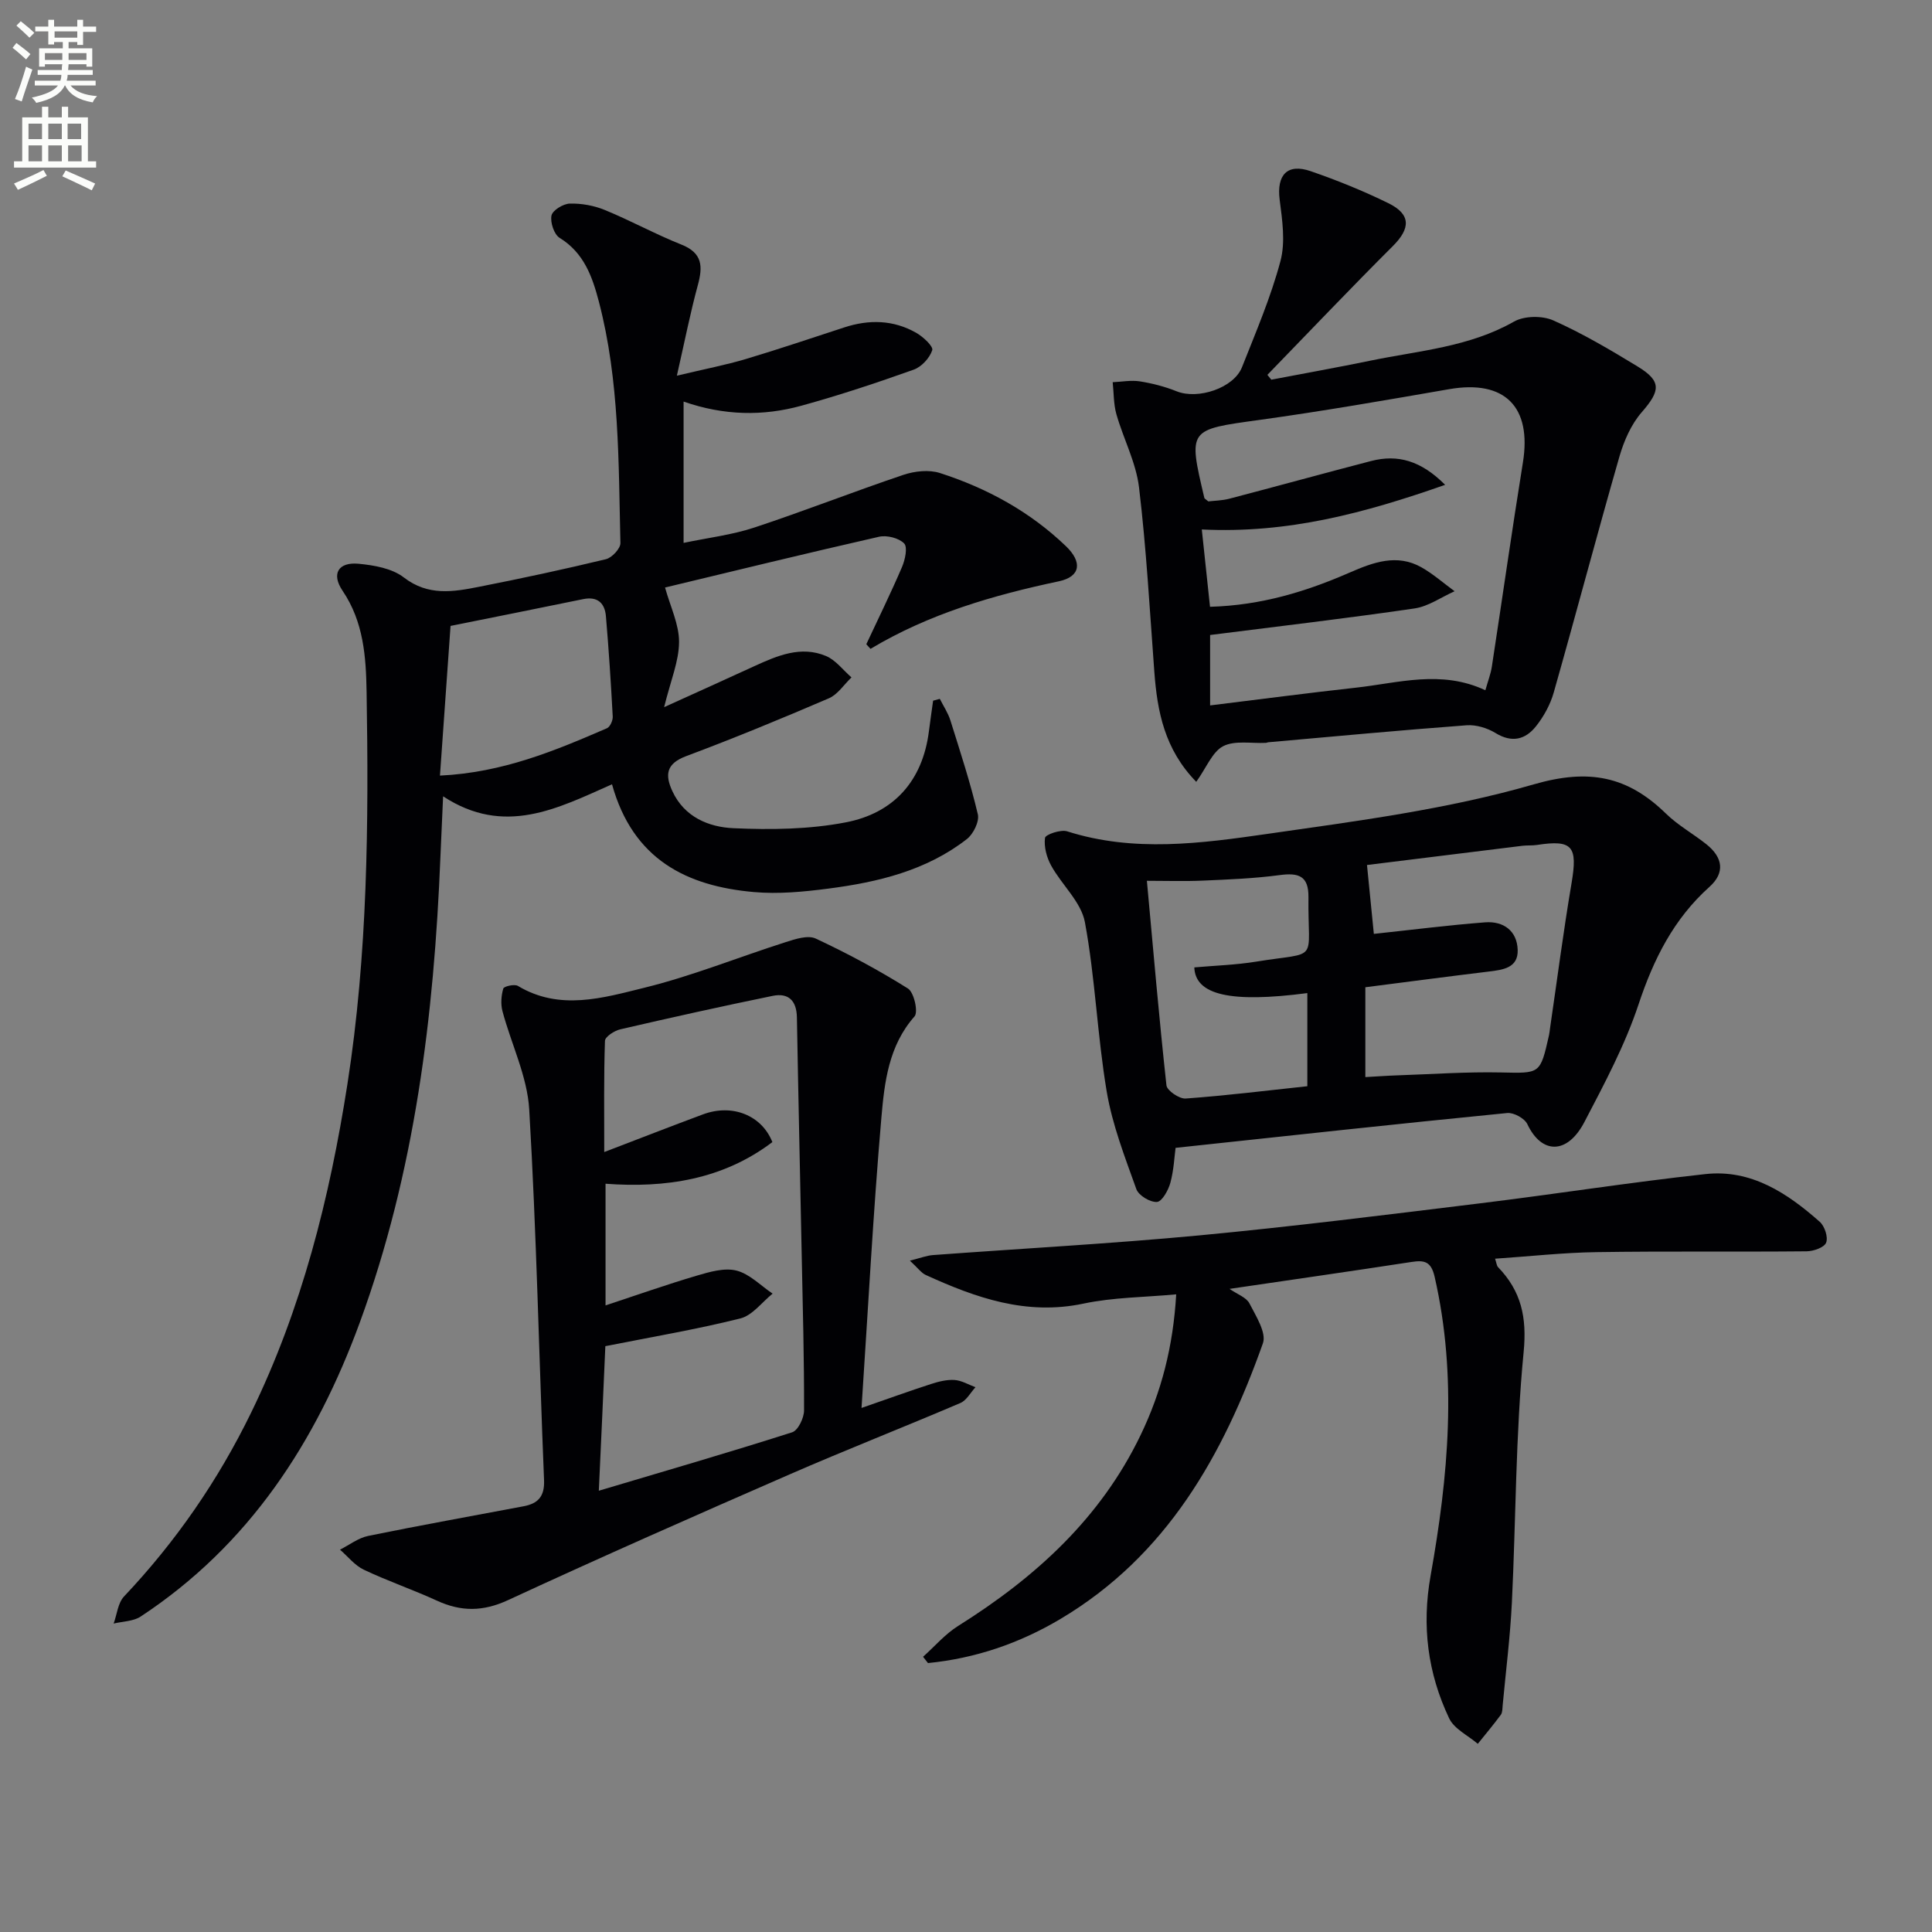
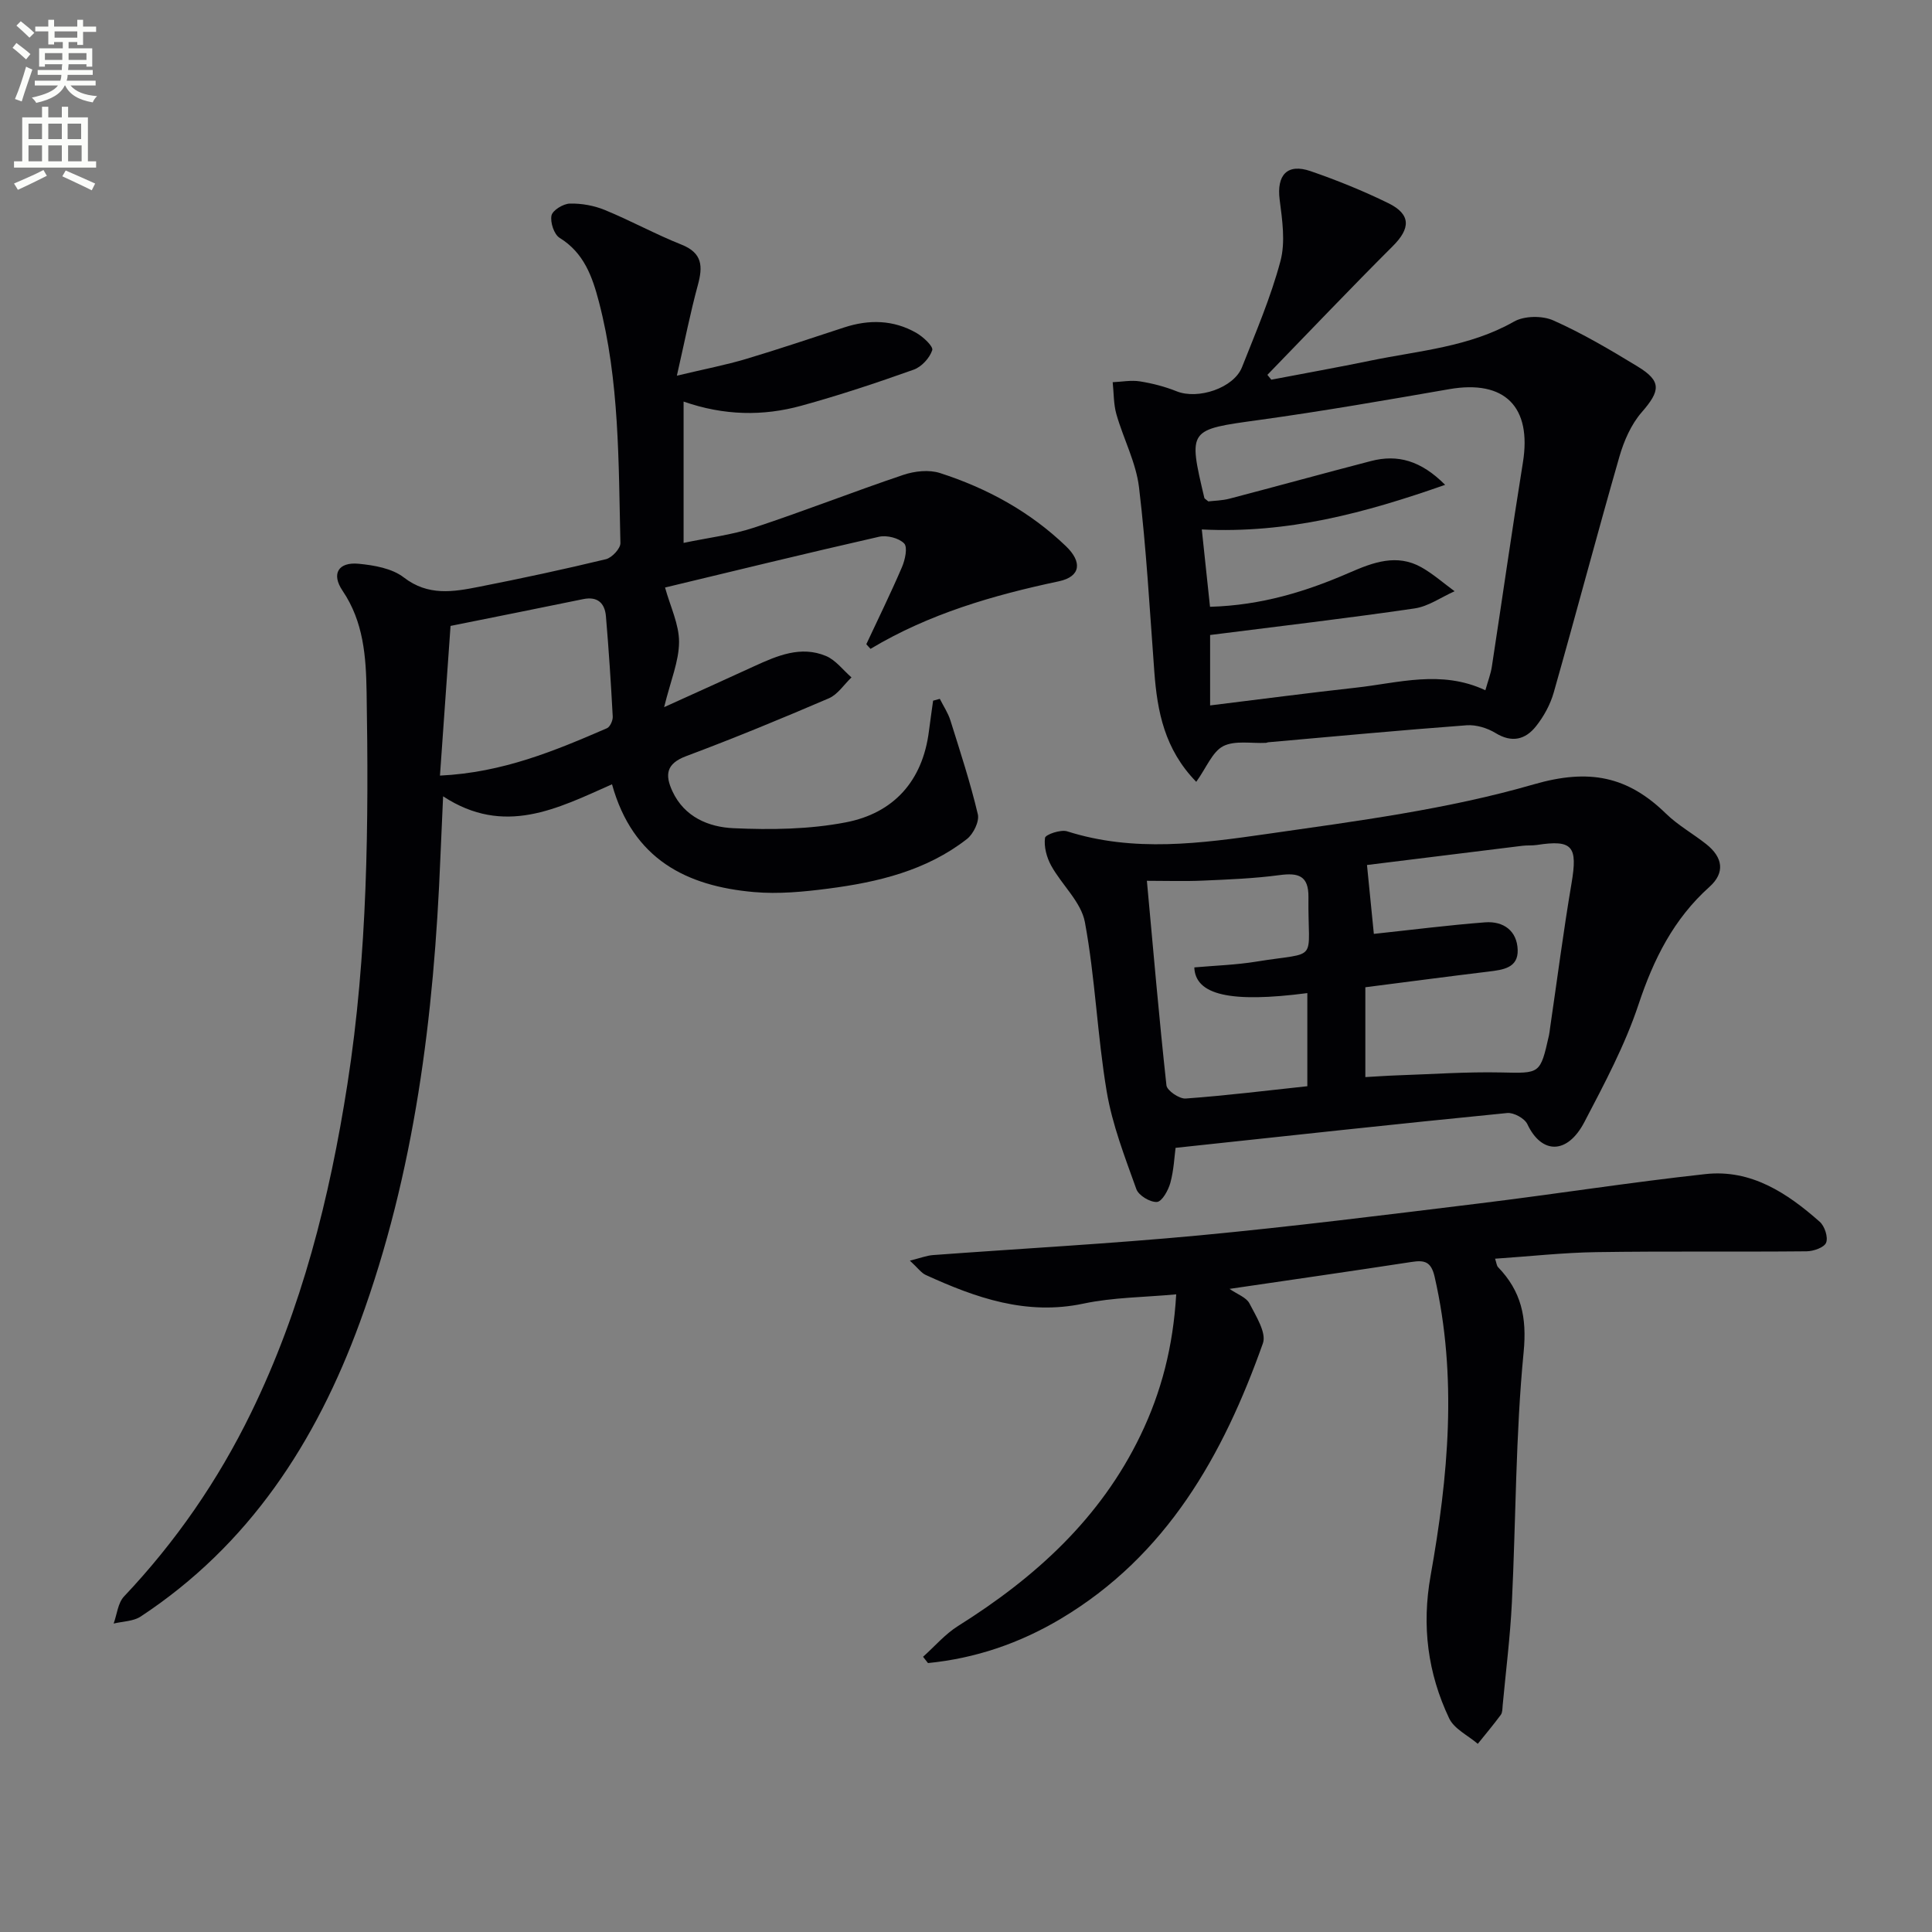
<svg xmlns="http://www.w3.org/2000/svg" enable-background="new 0 0 400 400" viewBox="0 0 400 400">
  <rect x="0" y="0" width="400" height="400" fill="#808080" stroke="none" />
  <path d="m2.6 9.9.8-1c.9.7 1.9 1.4 2.9 2.3l-.9 1.1c-1.1-1-2-1.8-2.8-2.4zm.5 10.6c.9-2.1 1.6-4.3 2.3-6.7.4.2.8.4 1.3.6-.7 2.1-1.5 4.3-2.2 6.6zm.3-15.2.9-.9c1 .8 2 1.6 2.8 2.4l-1 1c-.9-.9-1.8-1.7-2.7-2.5zm12.6-1.2h1.2v1.4h2.7v1.1h-2.7v2.7h-1.2v-.6h-1.8v1.3h4.9v3.8h-1.2v-.5h-3.7c0 .4-.1.9-.1 1.2h5.1v1h-5.2c0 .5-.1.9-.2 1.2h6v1h-5.2c1.1 1.3 2.9 2 5.5 2.2-.4.4-.7.8-.9 1.3-2.9-.5-4.8-1.6-5.7-3.5h-.1c-.8 1.7-2.7 2.9-5.9 3.6-.2-.4-.6-.8-.9-1.1 2.8-.6 4.6-1.4 5.4-2.5h-4.8v-1h5.3c.1-.3.2-.7.2-1.2h-4.9v-1h5c0-.4 0-.8.1-1.2h-3.6v.5h-1.2v-3.8h4.9v-1.3h-1.8v.5h-1.2v-2.7h-2.7v-1h2.7v-1.4h1.2v1.4h4.8zm-6.7 8.3h3.6c0-.4 0-.9 0-1.4h-3.6zm1.9-4.6h4.8v-1.3h-4.7v1.3zm6.7 3.2h-3.7v1.4h3.7z" fill="#fbfcfa" />
  <path d="m8.7 22.1h1.3v2.2h2.8v-2.2h1.3v2.2h4.1v9.1h1.7v1.3h-17v-1.3h1.7v-9.1h4.1zm.3 13.1.7 1.2c-1.8.9-3.8 1.9-6 2.9-.2-.4-.5-.8-.8-1.3 2.3-1 4.4-1.9 6.1-2.8zm-3.1-6.4h2.8v-3.2h-2.8zm0 4.6h2.8v-3.3h-2.8zm4.1-4.6h2.8v-3.2h-2.8zm0 4.6h2.8v-3.3h-2.8zm3.6 1.9c2.1.9 4.1 1.8 6.1 2.7l-.7 1.4c-2.2-1.1-4.2-2-6.1-2.9zm3.2-9.7h-2.8v3.2h2.8zm-2.7 7.8h2.8v-3.3h-2.8z" fill="#fbfcfa" />
  <g fill="#010104">
    <path d="m194.58 144.69c.74 1.48 1.7 2.9 2.19 4.46 2.02 6.44 4.13 12.88 5.68 19.44.35 1.49-.93 4.09-2.27 5.13-8.4 6.54-18.43 8.93-28.71 10.26-5.08.66-10.31 1.16-15.39.71-13.89-1.23-25.04-6.72-29.37-22.31-11.28 5-22.27 10.81-34.97 2.49-.23 5.17-.41 8.9-.56 12.62-1.32 32.82-5.29 65.19-16.67 96.27-9.08 24.8-22.91 46.13-45.39 60.93-1.52 1-3.71.99-5.59 1.45.69-1.89.88-4.27 2.15-5.61 10.72-11.34 19.45-23.99 26.29-38.01 10.53-21.57 16.28-44.5 19.96-68.07 4.2-26.91 4.42-54.02 3.97-81.15-.12-7.32-.61-14.55-4.98-21-2.37-3.5-.87-5.98 3.33-5.58 3.21.31 6.92.95 9.35 2.83 5.05 3.9 10.26 2.99 15.58 1.94 8.79-1.73 17.55-3.61 26.26-5.71 1.25-.3 3.03-2.21 3.01-3.34-.4-16.75-.17-33.59-4.46-49.99-1.36-5.19-3.09-10.1-8.12-13.2-1.16-.71-1.98-3.22-1.69-4.63.23-1.09 2.44-2.44 3.8-2.47 2.42-.06 5.01.41 7.25 1.33 5.36 2.2 10.47 5.02 15.85 7.16 4.39 1.74 4.45 4.53 3.4 8.39-1.55 5.69-2.69 11.49-4.34 18.75 5.83-1.39 10.12-2.21 14.28-3.45 6.83-2.04 13.59-4.33 20.37-6.54 5.13-1.68 10.18-1.58 14.91 1.12 1.42.81 3.57 2.81 3.31 3.59-.53 1.62-2.21 3.45-3.83 4.03-7.66 2.73-15.39 5.3-23.23 7.46-7.99 2.21-16.08 2.06-24.42-.85v29.26c5.04-1.06 9.99-1.64 14.62-3.17 10.36-3.42 20.53-7.43 30.87-10.91 2.34-.79 5.32-1.12 7.6-.38 9.74 3.14 18.61 7.98 26.07 15.14 3.4 3.26 3.09 6.3-1.46 7.27-13.64 2.89-26.88 6.73-39 13.99-.29-.32-.58-.64-.87-.96 2.48-5.31 5.07-10.57 7.38-15.96.65-1.51 1.21-4.11.46-4.9-1.09-1.13-3.59-1.76-5.21-1.39-15.18 3.45-30.31 7.15-44.3 10.51 1.11 4 2.92 7.65 2.9 11.29-.02 3.98-1.73 7.95-3.09 13.48 7.15-3.24 12.93-5.85 18.7-8.5 4.75-2.17 9.62-4.27 14.82-2.09 2.02.85 3.53 2.92 5.27 4.43-1.55 1.48-2.85 3.54-4.69 4.33-9.76 4.19-19.59 8.25-29.54 11.97-4.15 1.56-4.42 3.87-2.84 7.28 2.49 5.36 7.54 7.41 12.62 7.64 7.74.35 15.7.25 23.27-1.21 9.88-1.9 15.9-8.52 17.21-18.85.27-2.12.58-4.23.87-6.34.46-.12.92-.25 1.39-.38zm-103.49 15.89c13.02-.62 23.83-5.16 34.58-9.81.64-.28 1.23-1.61 1.19-2.41-.37-6.93-.82-13.86-1.41-20.78-.23-2.68-1.71-4.15-4.7-3.54-9.17 1.89-18.35 3.71-27.47 5.55-.73 10.37-1.43 20.23-2.19 30.99z" />
-     <path d="m178.37 291.5c5.65-1.96 9.98-3.53 14.37-4.95 1.57-.51 3.27-.94 4.88-.84 1.48.1 2.9.97 4.34 1.5-1.03 1.12-1.85 2.73-3.13 3.27-11.75 5.02-23.66 9.68-35.38 14.79-19.49 8.5-38.95 17.08-58.25 26.01-5.2 2.41-9.73 2.42-14.74.12-4.97-2.28-10.18-4.06-15.12-6.4-1.89-.89-3.32-2.75-4.95-4.16 1.94-.97 3.78-2.42 5.82-2.84 10.7-2.19 21.45-4.11 32.18-6.14 2.97-.56 4.39-2 4.25-5.41-1.05-25.59-1.56-51.2-3.07-76.75-.4-6.86-3.73-13.54-5.54-20.35-.39-1.47-.26-3.22.17-4.68.14-.47 2.32-.97 3.02-.55 8.68 5.21 17.65 2.48 26.19.38 9.92-2.44 19.48-6.33 29.25-9.44 1.99-.64 4.61-1.5 6.23-.74 6.55 3.06 12.96 6.5 19.09 10.34 1.26.79 2.17 4.87 1.36 5.78-5.38 6.09-6.22 13.65-6.86 20.97-1.7 19.69-2.74 39.45-4.11 60.09zm-54.39 17.14c13.73-4.09 26.93-7.92 40.03-12.1 1.22-.39 2.46-2.97 2.46-4.53.03-10.65-.26-21.3-.48-31.94-.33-16.48-.71-32.95-1-49.43-.06-3.46-1.74-5.12-5-4.46-10.55 2.16-21.07 4.5-31.56 6.93-1.23.28-3.15 1.53-3.18 2.39-.25 7.37-.15 14.74-.15 23.02 7.52-2.88 13.98-5.4 20.47-7.81 6.07-2.25 12.16.22 14.34 5.75-10.28 7.78-22.17 9.54-34.54 8.62v25.19c6.64-2.19 12.72-4.34 18.89-6.16 2.65-.78 5.72-1.68 8.22-1.05 2.72.69 5 3.11 7.48 4.77-2.21 1.77-4.18 4.52-6.69 5.14-9.07 2.27-18.33 3.83-27.94 5.74-.39 9.1-.86 19.35-1.35 29.93z" />
    <path d="m247.67 161.87c-6.57-6.74-8.07-14.57-8.68-22.79-.95-12.74-1.65-25.52-3.17-38.19-.62-5.15-3.23-10.04-4.68-15.12-.6-2.11-.53-4.42-.77-6.64 1.88-.08 3.81-.46 5.64-.17 2.58.41 5.17 1.08 7.59 2.05 4.41 1.78 11.83-.66 13.54-4.98 2.86-7.24 5.96-14.46 7.96-21.96 1.06-3.95.38-8.51-.16-12.72-.65-5.1 1.55-7.59 6.42-5.91 5.48 1.89 10.89 4.08 16.09 6.63 4.7 2.31 4.6 5.21.92 8.88-8.78 8.76-17.33 17.76-25.97 26.66.27.33.54.67.81 1 6.87-1.31 13.76-2.55 20.61-3.96 10.03-2.06 20.37-2.8 29.62-8.06 2.14-1.22 5.87-1.27 8.16-.25 6.04 2.69 11.8 6.09 17.47 9.55 4.98 3.03 4.7 5.02.84 9.45-2.19 2.51-3.68 5.92-4.62 9.17-4.67 16.25-8.99 32.61-13.61 48.88-.71 2.49-2.06 4.96-3.68 6.99-2.18 2.74-4.97 3.47-8.36 1.39-1.7-1.04-4.02-1.75-5.98-1.61-13.71 1.02-27.4 2.31-41.1 3.52-.16.01-.32.12-.48.12-2.99.15-6.42-.55-8.84.69-2.24 1.17-3.44 4.41-5.57 7.38zm59.86-18.96c.57-2.02 1.12-3.42 1.34-4.88 2.16-14.09 4.16-28.2 6.43-42.27 1.87-11.55-3.76-17.18-15.24-15.19-13.07 2.27-26.15 4.55-39.29 6.37-14.77 2.04-14.8 1.82-11.42 16.16.03.13.24.22.82.71 1.2-.15 2.85-.16 4.4-.57 9.78-2.56 19.51-5.25 29.29-7.79 5.52-1.43 10.32-.1 15.34 4.93-16.65 5.84-32.55 10.12-50.38 9.24.57 5.32 1.13 10.6 1.7 16.01 10.66-.3 19.94-3.17 28.97-7.11 4.78-2.08 9.72-3.93 14.79-1.07 2.45 1.38 4.59 3.29 6.88 4.96-2.76 1.22-5.41 3.14-8.29 3.56-14.03 2.05-28.12 3.7-42.33 5.5v14.58c10.43-1.28 20.27-2.58 30.14-3.67 8.81-.96 17.67-3.77 26.85.53z" />
    <path d="m254.56 266.85c1.63 1.13 3.48 1.76 4.12 3 1.34 2.61 3.57 6.09 2.79 8.27-8.22 23.16-19.9 43.97-41.9 57.06-8.49 5.05-17.63 8.17-27.44 9.14-.34-.43-.68-.87-1.02-1.3 2.4-2.15 4.56-4.69 7.25-6.38 15.94-10 29.47-22.24 37.78-39.5 4.3-8.92 6.75-18.33 7.38-29.16-6.56.61-13.02.61-19.21 1.92-11.83 2.5-22.28-1.2-32.64-5.93-.94-.43-1.62-1.43-3.29-2.97 2.22-.55 3.48-1.05 4.78-1.15 18.39-1.36 36.82-2.35 55.18-4.08 19.33-1.83 38.61-4.25 57.89-6.61 15.64-1.91 31.22-4.37 46.88-6.08 9.44-1.03 16.92 3.93 23.65 9.88 1.02.9 1.77 3.19 1.32 4.32-.39 1-2.62 1.78-4.05 1.79-14.49.14-28.99-.05-43.48.17-6.93.1-13.84.88-21.01 1.36.3.9.33 1.45.61 1.74 4.8 4.98 6.01 10.37 5.3 17.62-1.67 17.18-1.59 34.53-2.43 51.81-.35 7.12-1.25 14.21-1.91 21.32-.06.66-.03 1.46-.38 1.94-1.52 2.06-3.17 4.02-4.77 6.01-2.03-1.74-4.89-3.08-5.93-5.28-4.43-9.35-5.7-19.1-3.84-29.53 3.66-20.51 5.58-41.14.84-61.86-.73-3.21-2.11-3.51-4.82-3.09-12.3 1.89-24.61 3.65-37.65 5.57z" />
    <path d="m243.39 237.65c-.24 1.77-.36 4.58-1.08 7.24-.42 1.54-1.73 3.89-2.77 3.96-1.41.1-3.8-1.34-4.27-2.65-2.37-6.63-4.98-13.32-6.14-20.22-1.95-11.6-2.37-23.48-4.51-35.04-.77-4.19-4.78-7.72-6.99-11.73-.93-1.69-1.52-3.9-1.27-5.74.09-.69 3.26-1.78 4.59-1.35 13.79 4.39 27.72 2.5 41.44.53 18.52-2.66 37.28-5.08 55.17-10.26 11.45-3.31 19.42-1.69 27.37 6.07 2.48 2.42 5.61 4.15 8.34 6.32 3.47 2.76 3.9 5.92.67 8.82-7.43 6.66-11.58 14.97-14.7 24.36-2.8 8.42-7.06 16.41-11.2 24.33-3.54 6.79-8.87 6.71-11.82.45-.57-1.2-2.83-2.44-4.18-2.3-22.76 2.24-45.5 4.73-68.65 7.21zm39.29-14.65c2.41-.13 4.52-.29 6.64-.36 7.14-.24 14.28-.75 21.42-.6 8.13.17 8.13.43 9.96-7.69.11-.49.15-.99.22-1.48 1.47-10 2.76-20.04 4.45-30 1.3-7.66.22-9.07-7.17-7.93-.98.15-2 .05-2.99.17-10.66 1.31-21.32 2.63-32.19 3.98.52 5.24.99 9.93 1.42 14.26 7.9-.84 15.45-1.81 23.03-2.39 3.8-.29 6.63 1.75 6.75 5.71.12 3.74-3.05 4.12-5.99 4.48-8.51 1.03-17.01 2.16-25.55 3.25zm-45.23-40.64c1.32 14.35 2.52 28.37 4.05 42.35.12 1.09 2.67 2.82 3.97 2.73 8.38-.61 16.74-1.64 25.2-2.55 0-6.78 0-13.01 0-19.28-15.92 2.08-23.19.39-23.4-5.32 4.29-.38 8.62-.51 12.85-1.2 13.24-2.15 10.62.49 10.78-13.34.05-4.46-2.09-5.09-5.97-4.57-5.24.7-10.56.91-15.86 1.14-3.74.17-7.52.04-11.62.04z" />
  </g>
</svg>